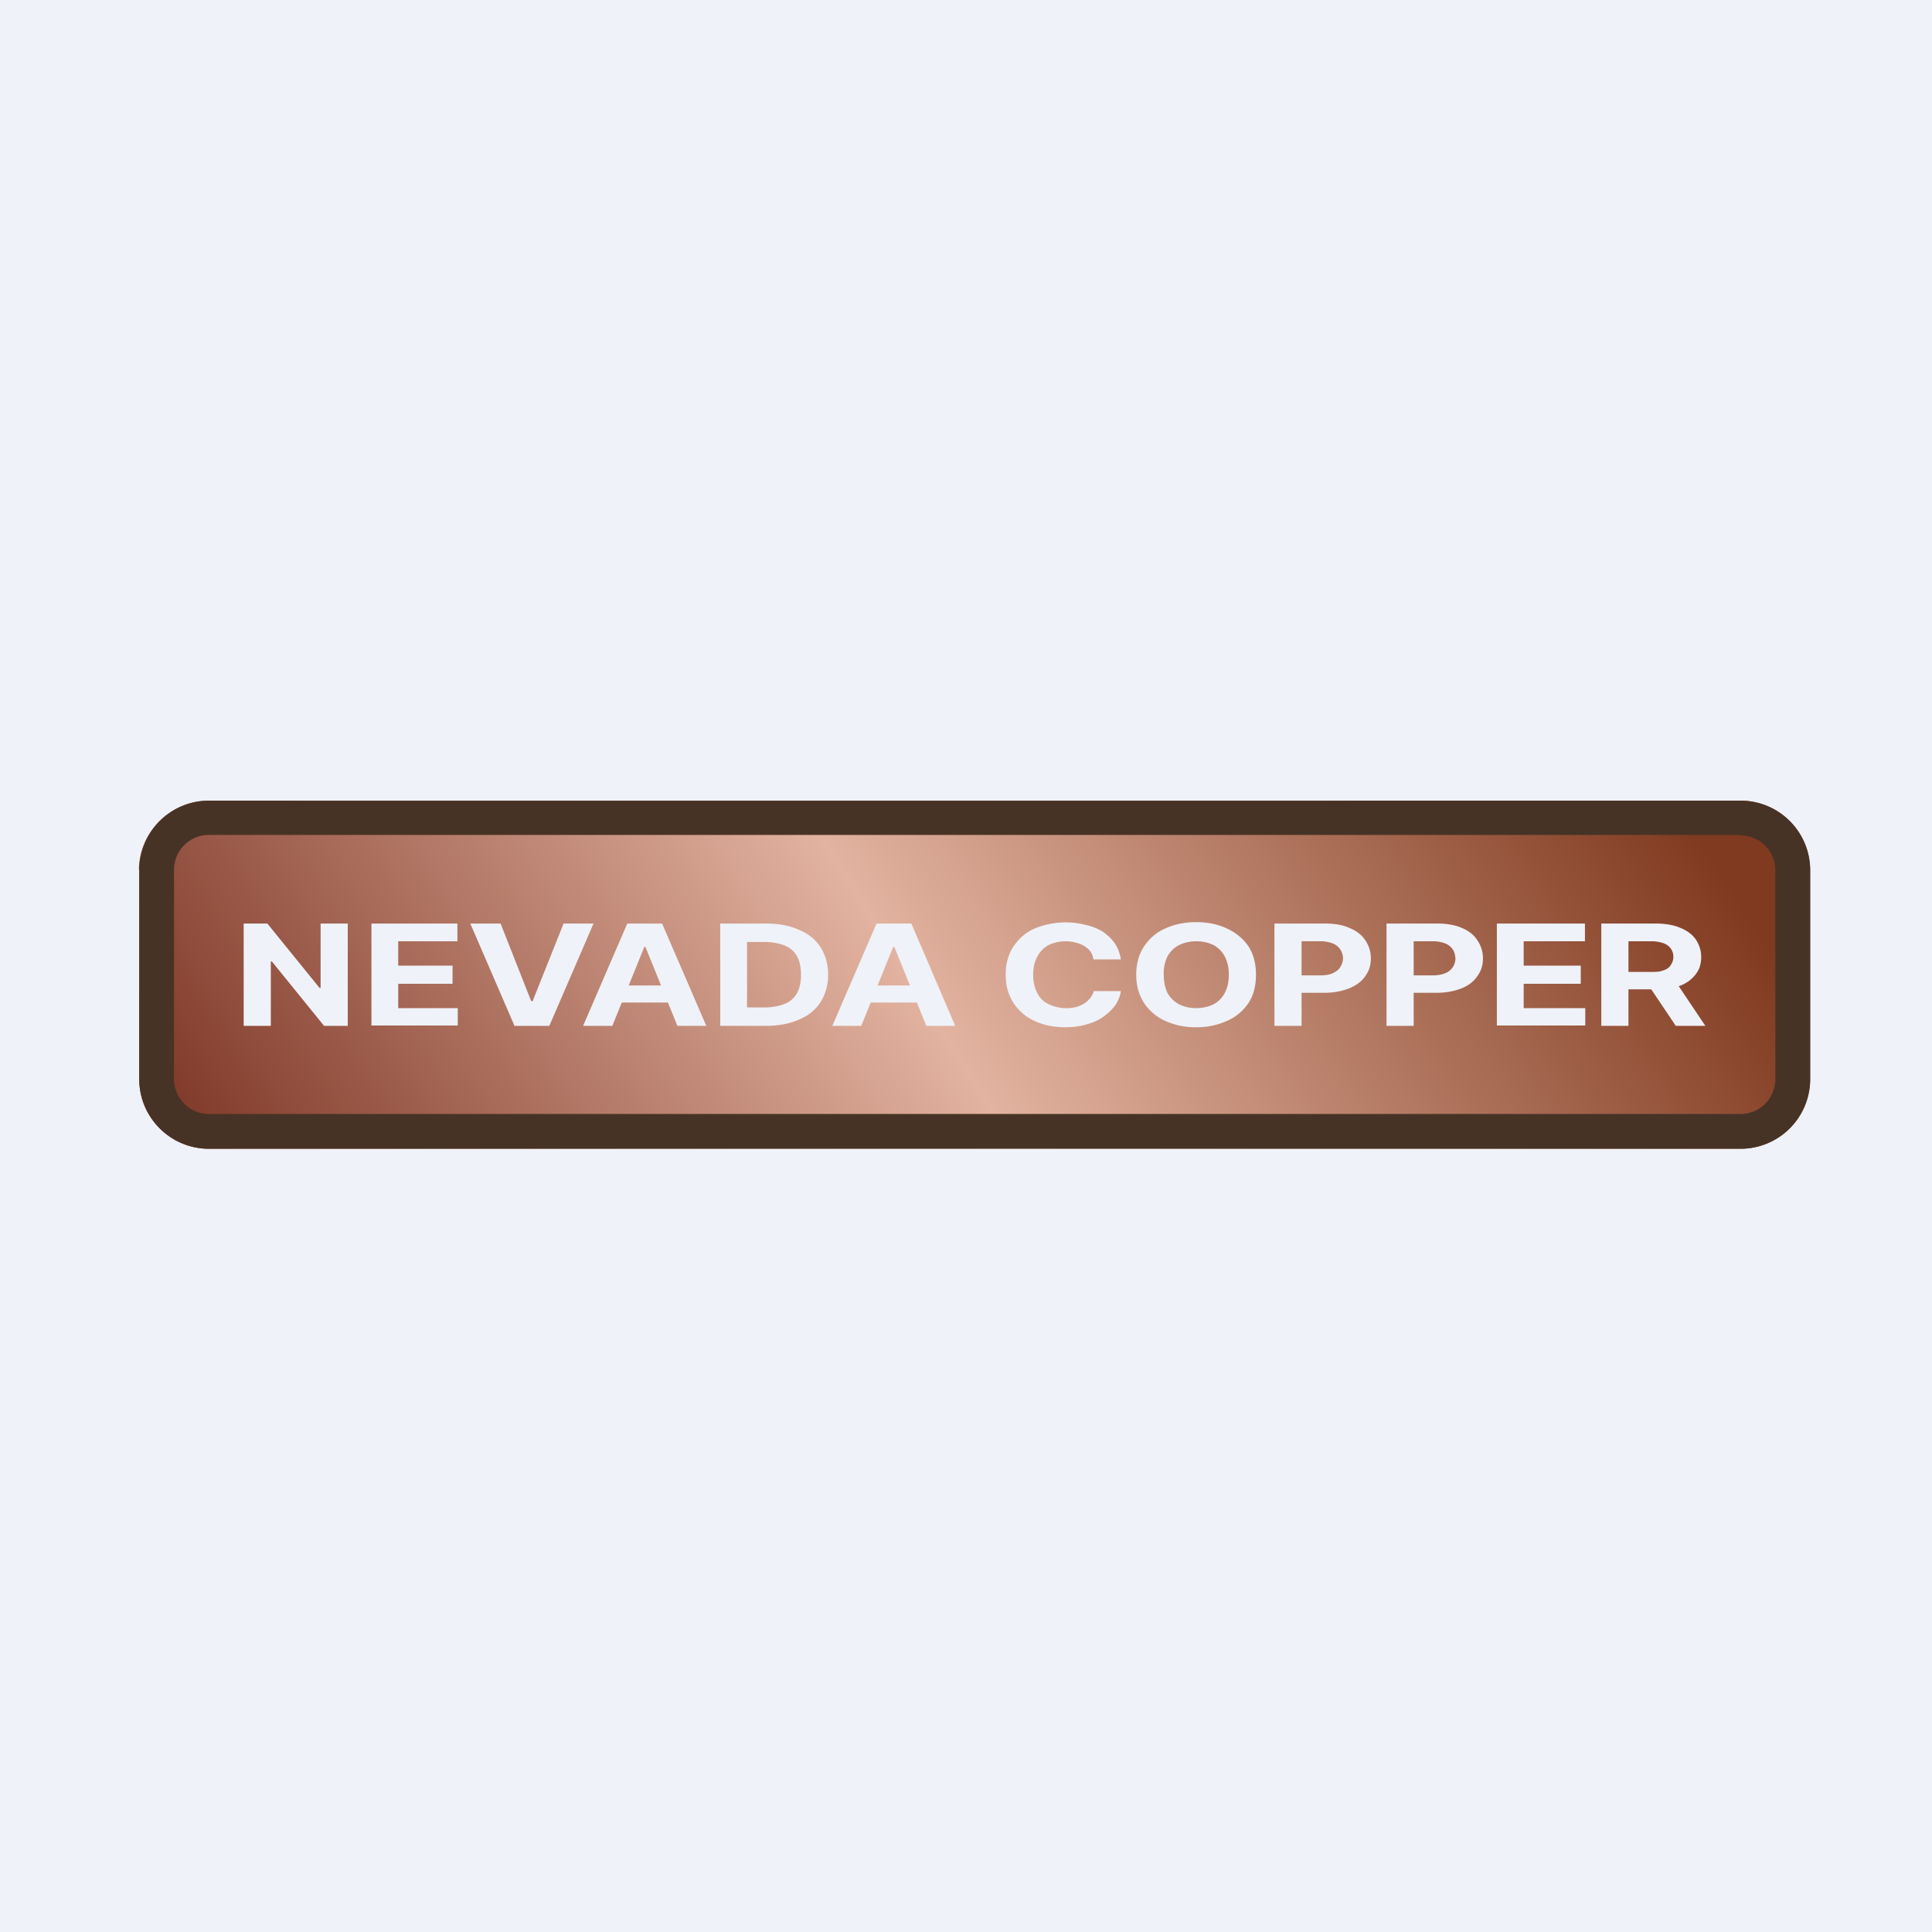
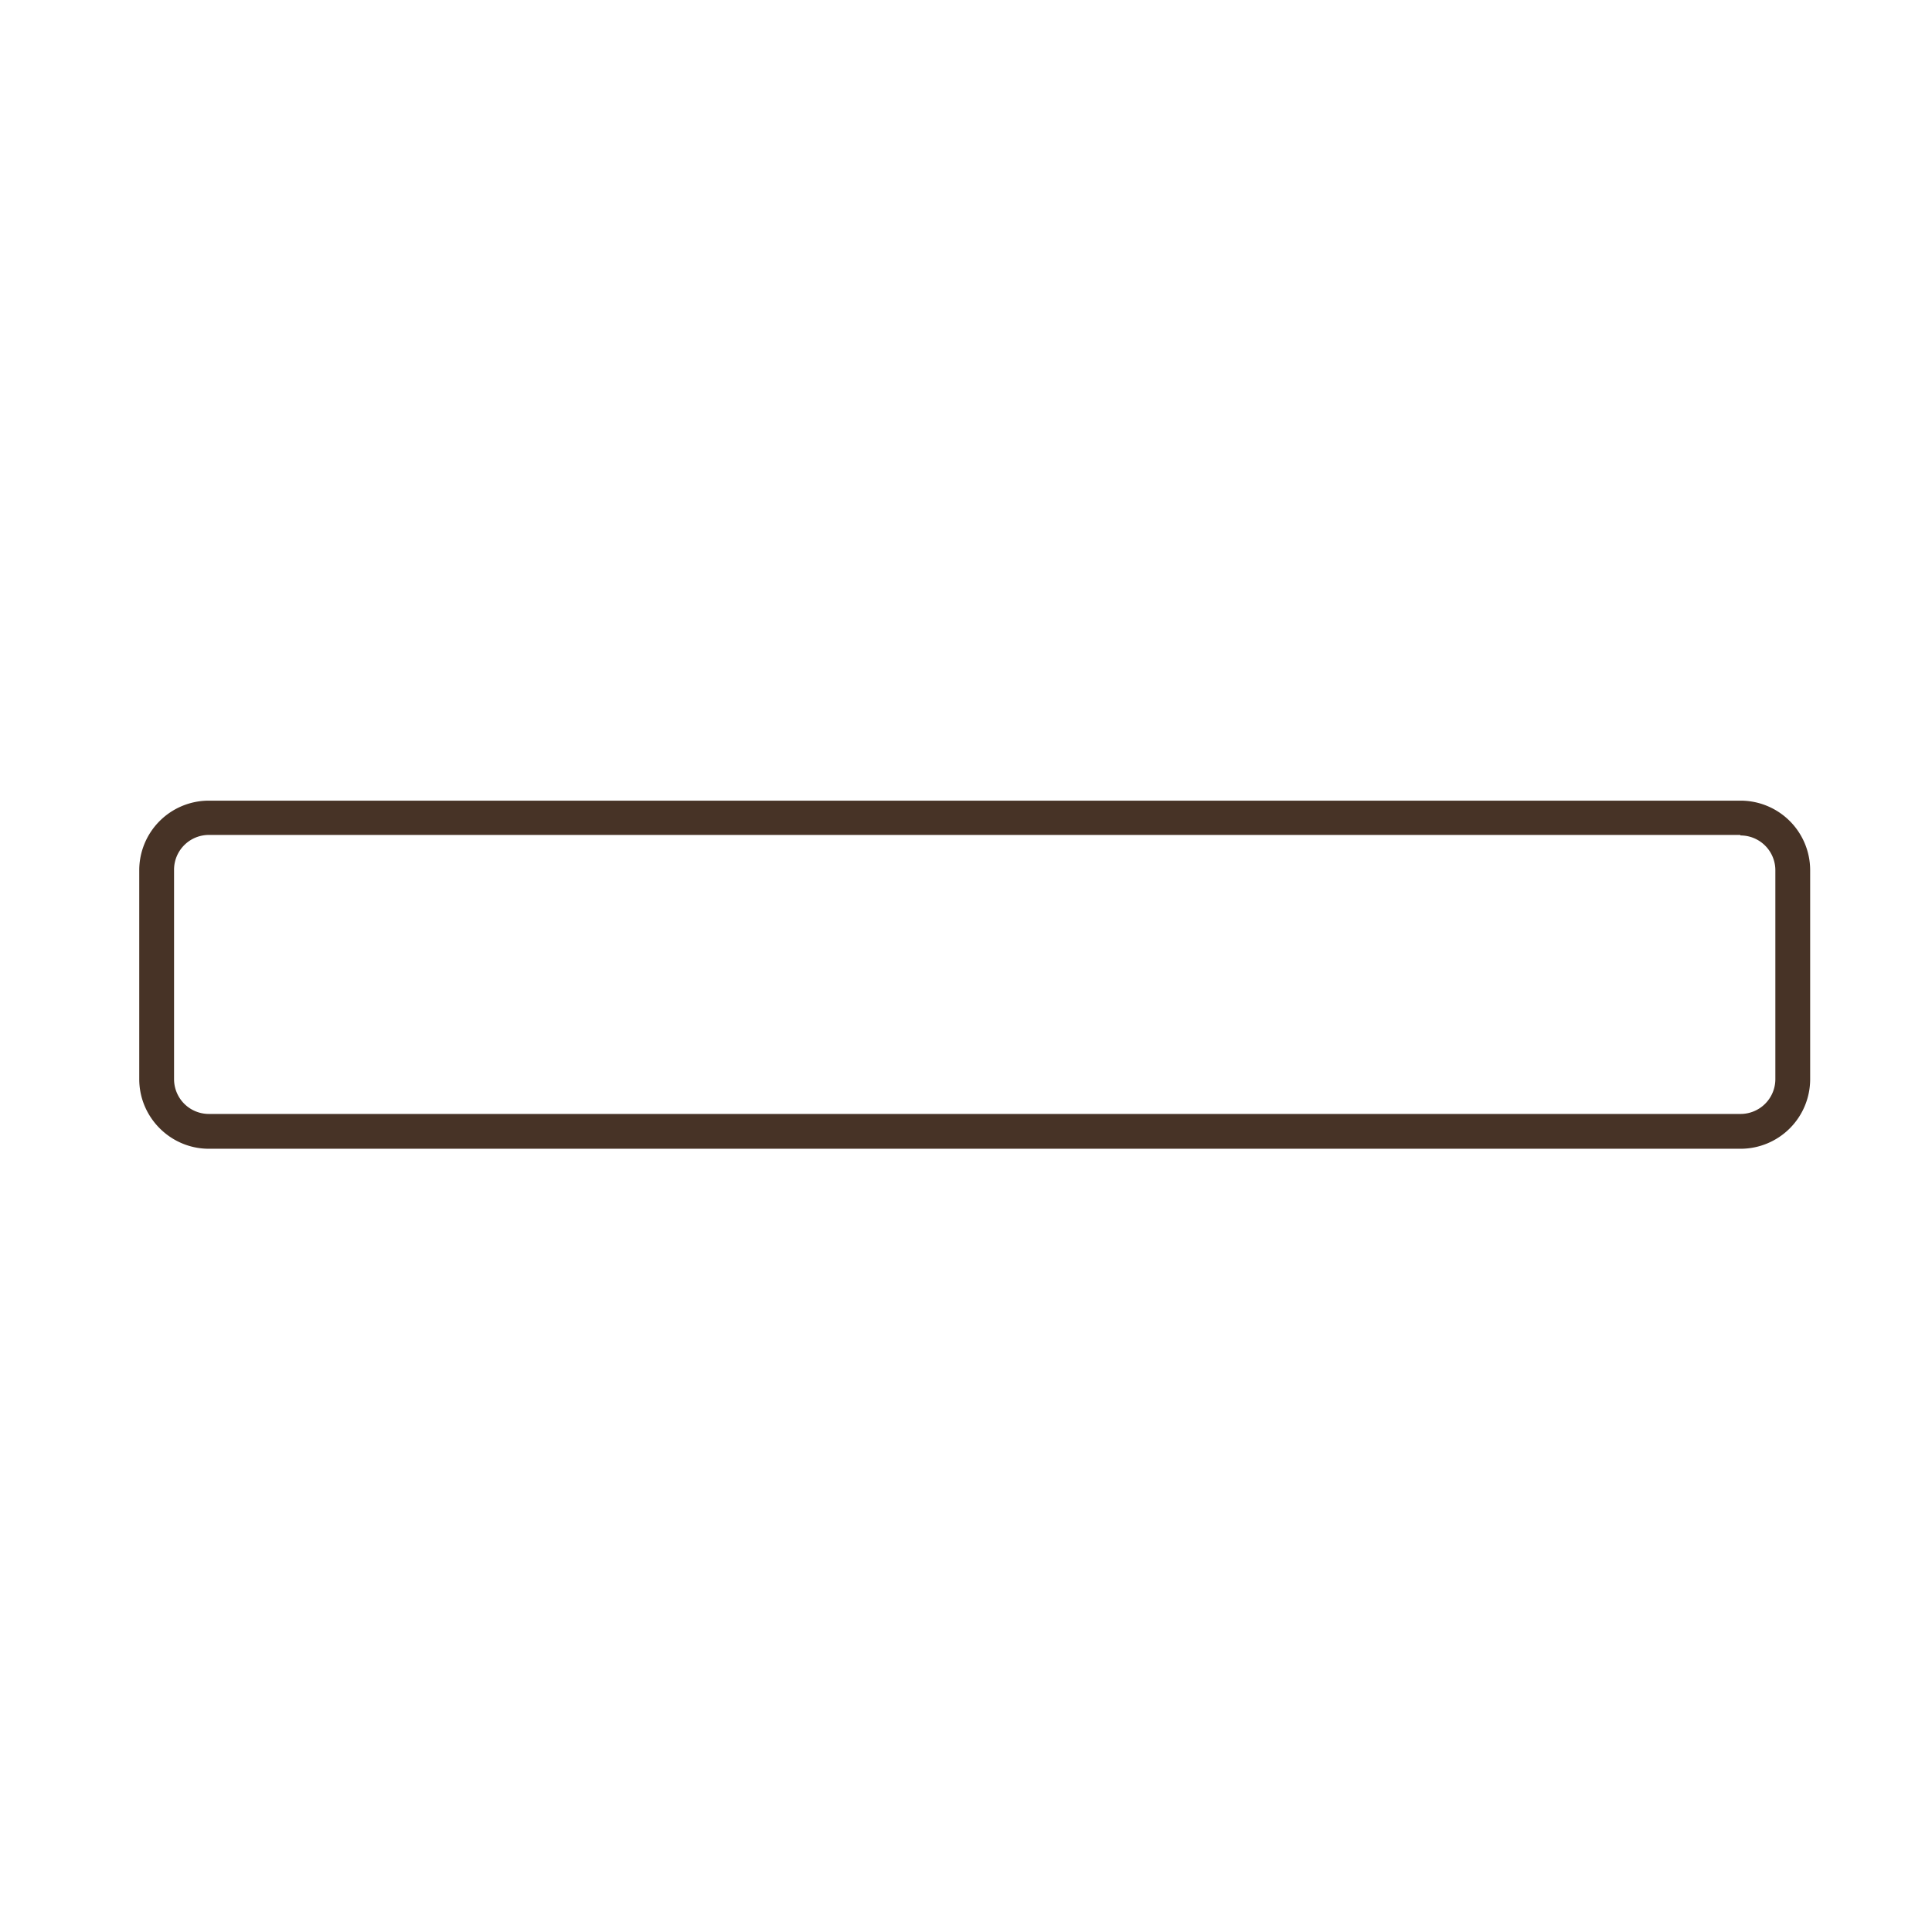
<svg xmlns="http://www.w3.org/2000/svg" viewBox="0 0 55.5 55.5">
-   <path d="M 0,0 H 55.5 V 55.5 H 0 Z" fill="rgb(239, 242, 248)" />
-   <path d="M 3.99,24.985 C 4,23.9 4.9,23 6,23 H 50 A 2,2 0 0,1 52,25 V 31 A 2,2 0 0,1 50,33 H 6 A 2,2 0 0,1 4,31 V 25 Z" fill="url(#a)" />
  <path d="M 49.99,23.985 H 6 A 1,1 0 0,0 5,25 V 31 A 1,1 0 0,0 6,32 H 50 A 1,1 0 0,0 51,31 V 25 A 1,1 0 0,0 50,24 Z M 6,23 A 2,2 0 0,0 4,25 V 31 C 4,32.1 4.9,33 6,33 H 50 A 2,2 0 0,0 52,31 V 25 A 2,2 0 0,0 50,23 H 6 Z" fill="rgb(71, 51, 38)" fill-rule="evenodd" />
-   <path d="M 9.99,26.515 V 29.47 H 9.31 L 7.81,27.62 H 7.78 V 29.47 H 7 V 26.53 H 7.68 L 9.18,28.38 H 9.21 V 26.53 H 10 Z M 10.67,29.47 V 26.53 H 13.14 V 27.04 H 11.44 V 27.74 H 13 V 28.26 H 11.44 V 28.96 H 13.15 V 29.46 H 10.67 Z M 14.38,26.53 L 15.26,28.76 H 15.3 L 16.19,26.53 H 17.05 L 15.78,29.47 H 14.78 L 13.51,26.53 H 14.38 Z M 17.59,29.47 H 16.75 L 18.02,26.53 H 19.02 L 20.29,29.47 H 19.46 L 18.54,27.2 H 18.51 L 17.59,29.47 Z M 17.54,28.31 H 19.5 V 28.8 H 17.54 V 28.31 Z M 21.99,29.47 H 20.69 V 26.53 H 21.99 C 22.37,26.53 22.69,26.59 22.95,26.71 C 23.22,26.82 23.43,26.99 23.57,27.21 C 23.71,27.43 23.79,27.69 23.79,28 C 23.79,28.3 23.71,28.57 23.57,28.79 C 23.43,29.01 23.22,29.18 22.95,29.29 C 22.68,29.41 22.36,29.47 21.99,29.47 Z M 21.46,28.94 H 21.96 C 22.19,28.94 22.38,28.9 22.54,28.84 A 0.71,0.71 0 0,0 22.89,28.54 C 22.97,28.4 23.01,28.22 23.01,28 C 23.01,27.78 22.97,27.6 22.89,27.46 A 0.7,0.7 0 0,0 22.54,27.16 C 22.38,27.1 22.19,27.06 21.96,27.06 H 21.46 V 28.94 Z M 24.74,29.47 H 23.91 L 25.18,26.53 H 26.18 L 27.44,29.47 H 26.61 L 25.69,27.2 H 25.66 L 24.74,29.47 Z M 24.69,28.31 H 26.65 V 28.8 H 24.7 V 28.31 Z M 32.2,27.56 H 31.41 A 0.53,0.53 0 0,0 31.33,27.34 A 0.6,0.6 0 0,0 31.15,27.18 A 0.82,0.82 0 0,0 30.91,27.08 A 1.13,1.13 0 0,0 30.62,27.04 C 30.43,27.04 30.27,27.08 30.12,27.15 A 0.78,0.78 0 0,0 29.8,27.48 C 29.72,27.62 29.68,27.8 29.68,28 S 29.72,28.39 29.8,28.53 C 29.87,28.67 29.98,28.78 30.13,28.85 A 1.2,1.2 0 0,0 30.91,28.93 A 0.85,0.85 0 0,0 31.14,28.83 C 31.21,28.79 31.27,28.73 31.32,28.67 A 0.54,0.54 0 0,0 31.42,28.47 H 32.2 A 0.98,0.98 0 0,1 32.05,28.86 C 31.97,28.98 31.85,29.09 31.72,29.19 S 31.42,29.37 31.24,29.42 C 31.05,29.48 30.84,29.51 30.6,29.51 C 30.28,29.51 29.98,29.45 29.72,29.33 A 1.44,1.44 0 0,1 29.12,28.82 C 28.97,28.59 28.89,28.32 28.89,28 C 28.89,27.68 28.97,27.4 29.12,27.18 C 29.27,26.96 29.47,26.78 29.73,26.67 A 2.33,2.33 0 0,1 31.19,26.57 C 31.38,26.61 31.54,26.68 31.69,26.77 C 31.82,26.87 31.94,26.97 32.03,27.11 C 32.12,27.24 32.17,27.39 32.2,27.56 Z M 36.08,28 C 36.08,28.32 36.01,28.6 35.86,28.82 C 35.71,29.04 35.5,29.22 35.24,29.33 A 2.1,2.1 0 0,1 34.36,29.51 A 2.1,2.1 0 0,1 33.48,29.33 A 1.45,1.45 0 0,1 32.87,28.82 C 32.72,28.59 32.64,28.32 32.64,28 C 32.64,27.68 32.72,27.4 32.87,27.18 C 33.02,26.96 33.22,26.78 33.48,26.67 C 33.74,26.55 34.04,26.49 34.36,26.49 C 34.69,26.49 34.98,26.55 35.24,26.67 S 35.71,26.96 35.86,27.18 C 36.01,27.41 36.08,27.68 36.08,28 Z M 35.3,28 C 35.3,27.8 35.26,27.62 35.18,27.47 A 0.77,0.77 0 0,0 34.86,27.15 C 34.72,27.08 34.56,27.04 34.36,27.04 C 34.18,27.04 34.01,27.08 33.87,27.15 A 0.78,0.78 0 0,0 33.54,27.47 A 1.1,1.1 0 0,0 33.43,28 C 33.43,28.2 33.47,28.38 33.54,28.53 C 33.62,28.67 33.74,28.78 33.87,28.85 C 34.01,28.92 34.17,28.96 34.37,28.96 C 34.55,28.96 34.72,28.92 34.86,28.85 A 0.77,0.77 0 0,0 35.18,28.53 C 35.26,28.38 35.3,28.21 35.3,28 Z M 36.61,29.47 V 26.53 H 38.06 C 38.34,26.53 38.58,26.57 38.77,26.66 C 38.97,26.74 39.12,26.86 39.22,27.01 C 39.32,27.16 39.38,27.33 39.38,27.53 S 39.33,27.89 39.22,28.04 C 39.12,28.19 38.96,28.31 38.76,28.39 C 38.56,28.47 38.32,28.52 38.04,28.52 H 37.12 V 28.02 H 37.92 C 38.06,28.02 38.19,28 38.28,27.96 C 38.38,27.91 38.46,27.86 38.5,27.78 A 0.46,0.46 0 0,0 38.58,27.53 A 0.46,0.46 0 0,0 38.28,27.1 A 0.97,0.97 0 0,0 37.91,27.04 H 37.39 V 29.47 H 36.61 Z M 39.83,29.47 V 26.53 H 41.28 C 41.56,26.53 41.8,26.57 42,26.66 C 42.2,26.74 42.34,26.86 42.44,27.01 C 42.54,27.16 42.6,27.33 42.6,27.53 S 42.55,27.89 42.44,28.04 C 42.34,28.19 42.19,28.31 41.99,28.39 C 41.79,28.47 41.55,28.52 41.26,28.52 H 40.34 V 28.02 H 41.14 C 41.29,28.02 41.41,28 41.51,27.96 A 0.46,0.46 0 0,0 41.81,27.53 C 41.8,27.43 41.78,27.34 41.73,27.27 A 0.46,0.46 0 0,0 41.51,27.1 A 0.97,0.97 0 0,0 41.13,27.04 H 40.61 V 29.47 H 39.83 Z M 43,29.47 V 26.53 H 45.53 V 27.04 H 43.77 V 27.74 H 45.41 V 28.26 H 43.77 V 28.96 H 45.54 V 29.46 H 43 Z M 46,29.47 V 26.53 H 47.55 C 47.83,26.53 48.07,26.57 48.26,26.65 C 48.46,26.73 48.61,26.84 48.71,26.98 C 48.81,27.13 48.87,27.3 48.87,27.49 C 48.87,27.69 48.82,27.85 48.71,27.99 A 0.99,0.99 0 0,1 48.25,28.32 C 48.05,28.39 47.81,28.42 47.53,28.42 H 46.46 V 27.92 H 47.41 C 47.55,27.92 47.68,27.92 47.77,27.88 C 47.87,27.85 47.95,27.8 47.99,27.73 A 0.4,0.4 0 0,0 48.07,27.49 A 0.4,0.4 0 0,0 47.99,27.24 A 0.44,0.44 0 0,0 47.77,27.09 A 1.1,1.1 0 0,0 47.4,27.04 H 46.78 V 29.47 H 46 Z M 48.09,28.13 L 48.99,29.47 H 48.14 L 47.24,28.13 H 48.09 Z" fill="rgb(239, 242, 248)" />
  <defs>
    <linearGradient id="a" x1="10.95" x2="46.57" y1="42.65" y2="20.43" gradientUnits="userSpaceOnUse">
      <stop stop-color="rgb(126, 54, 38)" offset="0" />
      <stop stop-color="rgb(226, 179, 160)" offset=".49" />
      <stop stop-color="rgb(128, 58, 31)" offset="1" />
    </linearGradient>
  </defs>
</svg>